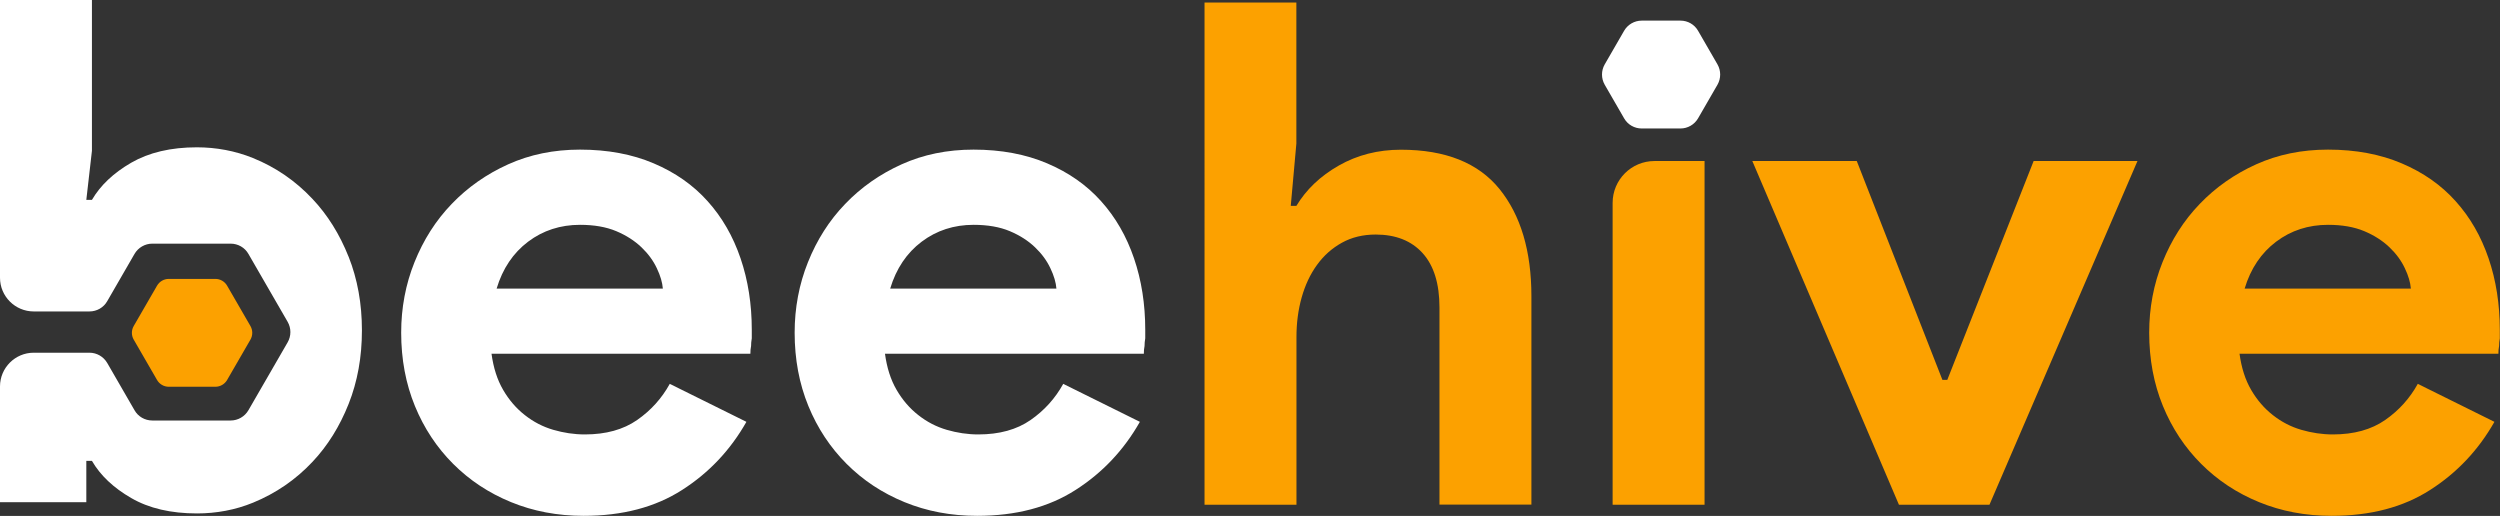
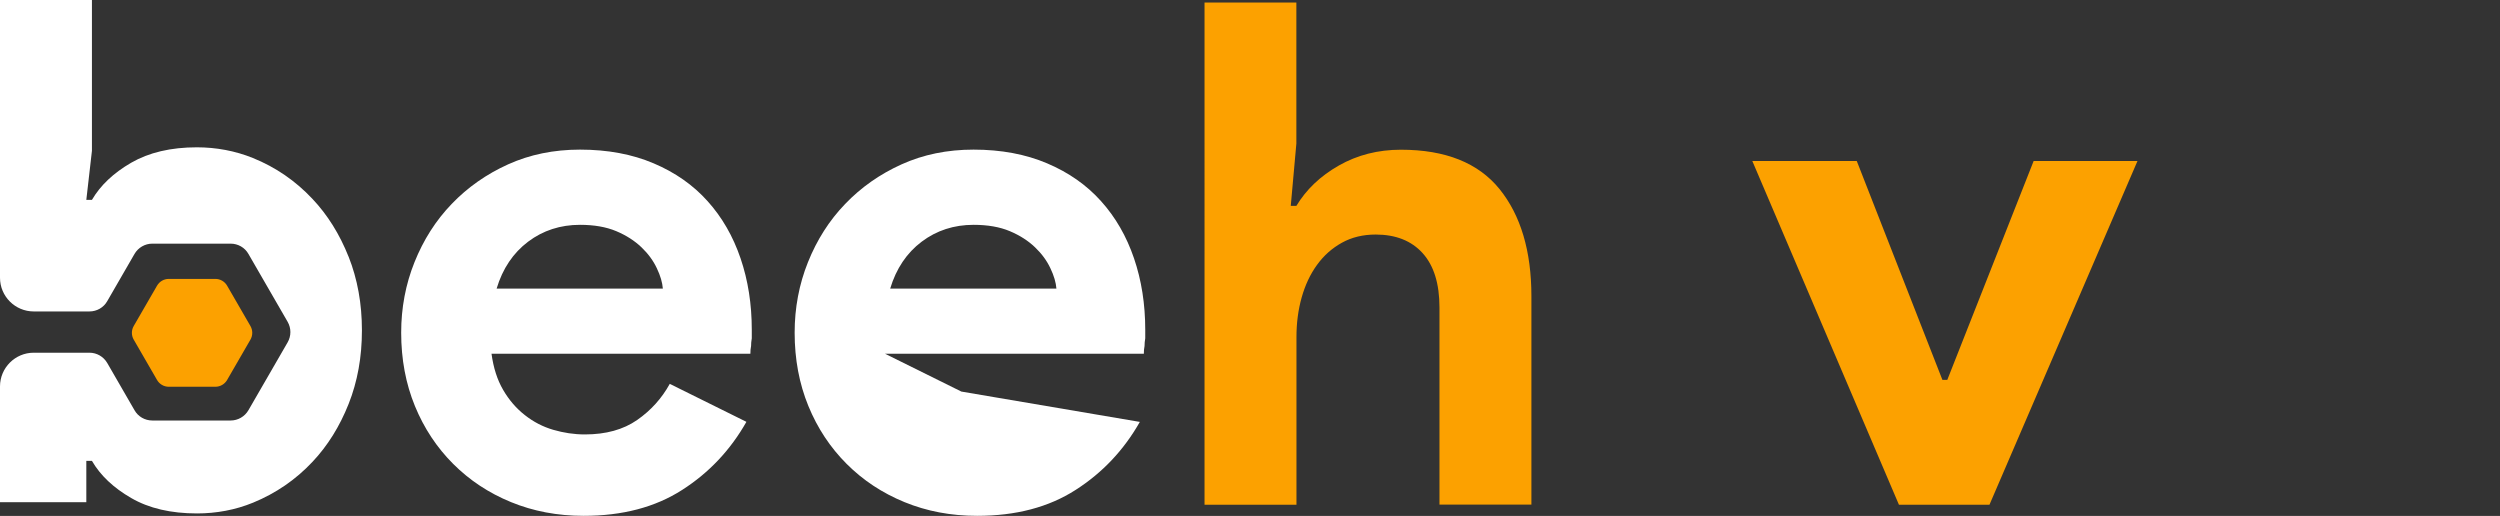
<svg xmlns="http://www.w3.org/2000/svg" id="Layer_2" viewBox="0 0 249.64 51.52">
  <rect x="0" y="0" width="249.64" height="51.52" fill="#333333" stroke="none" />
  <defs>
    <style>
      .cls-1 {
        fill: #fff;
      }

      .cls-2 {
        fill: #fca100;
      }
    </style>
  </defs>
  <g id="Layer_1-2" data-name="Layer_1">
    <g>
      <path class="cls-1" d="M74.53,42.13c-1.59,2.8-3.72,5.07-6.41,6.79-2.69,1.73-5.97,2.59-9.84,2.59-2.62,0-5.03-.46-7.25-1.37-2.22-.91-4.14-2.18-5.78-3.82-1.63-1.63-2.91-3.56-3.82-5.78-.91-2.22-1.37-4.66-1.37-7.32,0-2.47.44-4.82,1.33-7.04.89-2.22,2.12-4.16,3.71-5.81,1.59-1.66,3.47-2.98,5.64-3.96,2.17-.98,4.56-1.47,7.18-1.47,2.76,0,5.21.46,7.35,1.37,2.15.91,3.95,2.17,5.39,3.78,1.45,1.61,2.54,3.51,3.29,5.71.75,2.2,1.12,4.58,1.12,7.14v.84c-.05.28-.07.54-.07.77-.05.23-.07.49-.07.77h-25.85c.19,1.4.57,2.6,1.16,3.61.58,1,1.31,1.85,2.17,2.52.86.68,1.81,1.17,2.84,1.47,1.03.3,2.08.46,3.15.46,2.1,0,3.84-.48,5.22-1.44,1.38-.96,2.46-2.16,3.26-3.61l7.63,3.78ZM66.19,28.82c-.05-.61-.24-1.28-.6-2.03-.35-.75-.86-1.45-1.54-2.1-.68-.65-1.52-1.19-2.52-1.61-1-.42-2.21-.63-3.61-.63-1.96,0-3.69.56-5.18,1.68-1.49,1.12-2.55,2.69-3.15,4.69h16.6Z" />
-       <path class="cls-1" d="M113.82,42.13c-1.59,2.8-3.72,5.07-6.41,6.79-2.69,1.73-5.97,2.59-9.84,2.59-2.62,0-5.03-.46-7.25-1.37-2.22-.91-4.14-2.18-5.78-3.82-1.63-1.63-2.91-3.56-3.82-5.78-.91-2.22-1.37-4.66-1.37-7.32,0-2.47.44-4.82,1.33-7.04.89-2.22,2.12-4.16,3.71-5.81,1.59-1.66,3.47-2.98,5.64-3.96,2.17-.98,4.56-1.47,7.18-1.47,2.76,0,5.21.46,7.35,1.37,2.15.91,3.95,2.17,5.39,3.78,1.45,1.61,2.54,3.51,3.29,5.71.75,2.2,1.12,4.58,1.12,7.14v.84c-.05.28-.07.54-.07.77-.05.23-.07.49-.07.77h-25.85c.19,1.4.57,2.6,1.16,3.61.58,1,1.31,1.85,2.17,2.52.86.68,1.81,1.17,2.84,1.47,1.03.3,2.08.46,3.15.46,2.1,0,3.84-.48,5.22-1.44,1.38-.96,2.46-2.16,3.26-3.61l7.63,3.78ZM105.49,28.82c-.05-.61-.24-1.28-.6-2.03-.35-.75-.86-1.45-1.54-2.1-.68-.65-1.52-1.19-2.52-1.61-1-.42-2.21-.63-3.61-.63-1.96,0-3.69.56-5.18,1.68-1.49,1.12-2.55,2.69-3.15,4.69h16.6Z" />
+       <path class="cls-1" d="M113.82,42.13c-1.59,2.8-3.72,5.07-6.41,6.79-2.69,1.73-5.97,2.59-9.84,2.59-2.62,0-5.03-.46-7.25-1.37-2.22-.91-4.14-2.18-5.78-3.82-1.63-1.63-2.91-3.56-3.82-5.78-.91-2.22-1.37-4.66-1.37-7.32,0-2.47.44-4.82,1.33-7.04.89-2.22,2.12-4.16,3.71-5.81,1.59-1.66,3.47-2.98,5.64-3.96,2.17-.98,4.56-1.47,7.18-1.47,2.76,0,5.21.46,7.35,1.37,2.15.91,3.95,2.17,5.39,3.78,1.45,1.61,2.54,3.51,3.29,5.71.75,2.2,1.12,4.58,1.12,7.14v.84c-.05.28-.07.54-.07.77-.05.23-.07.49-.07.77h-25.85l7.63,3.78ZM105.49,28.82c-.05-.61-.24-1.28-.6-2.03-.35-.75-.86-1.45-1.54-2.1-.68-.65-1.52-1.19-2.52-1.61-1-.42-2.21-.63-3.61-.63-1.96,0-3.69.56-5.18,1.68-1.49,1.12-2.55,2.69-3.15,4.69h16.6Z" />
      <path class="cls-2" d="M120.27.25h9.18v14.08l-.56,6.23h.56c.98-1.63,2.39-2.98,4.24-4.03,1.84-1.05,3.91-1.58,6.2-1.58,4.44,0,7.72,1.31,9.84,3.92,2.12,2.62,3.19,6.19,3.19,10.72v20.8h-9.18v-19.68c0-2.38-.56-4.19-1.68-5.43-1.12-1.24-2.69-1.86-4.69-1.86-1.26,0-2.38.27-3.36.81-.98.54-1.81,1.27-2.49,2.21-.68.93-1.19,2.02-1.54,3.26-.35,1.24-.52,2.56-.52,3.96v16.74h-9.18V.25Z" />
-       <path class="cls-2" d="M161.03,50.4h9.18V16.08h-5c-2.31,0-4.18,1.87-4.18,4.18v30.15Z" />
      <path class="cls-2" d="M174.97,16.08h10.44l8.55,21.85h.49l8.62-21.85h10.37l-14.78,34.32h-9.04l-14.64-34.32Z" />
-       <path class="cls-2" d="M249.08,42.13c-1.59,2.8-3.72,5.07-6.41,6.79-2.69,1.73-5.97,2.59-9.84,2.59-2.62,0-5.03-.46-7.25-1.37-2.22-.91-4.14-2.18-5.78-3.82-1.63-1.63-2.91-3.56-3.82-5.78-.91-2.22-1.37-4.66-1.37-7.32,0-2.47.44-4.82,1.33-7.04.89-2.22,2.12-4.16,3.71-5.81,1.59-1.66,3.47-2.98,5.64-3.96,2.17-.98,4.56-1.47,7.18-1.47,2.76,0,5.21.46,7.35,1.37,2.15.91,3.95,2.17,5.39,3.78,1.45,1.61,2.54,3.51,3.29,5.71.75,2.2,1.12,4.58,1.12,7.14v.84c-.05.28-.07.54-.07.77-.05.23-.07.49-.07.77h-25.85c.19,1.4.57,2.6,1.16,3.61.58,1,1.31,1.85,2.17,2.52.86.68,1.81,1.17,2.84,1.47,1.03.3,2.08.46,3.15.46,2.1,0,3.84-.48,5.22-1.44,1.38-.96,2.46-2.16,3.26-3.61l7.63,3.78ZM240.74,28.82c-.05-.61-.24-1.28-.6-2.03-.35-.75-.86-1.45-1.54-2.1-.68-.65-1.52-1.19-2.52-1.61-1-.42-2.21-.63-3.61-.63-1.96,0-3.69.56-5.18,1.68-1.49,1.12-2.55,2.69-3.15,4.69h16.6Z" />
      <path class="cls-1" d="M34.81,25.64c-.89-2.24-2.09-4.17-3.61-5.78-1.69-1.8-3.67-3.16-5.94-4.08-1.77-.72-3.69-1.07-5.6-1.07-2.61,0-4.79.52-6.56,1.54-1.78,1.03-3.08,2.27-3.92,3.71h-.56l.56-4.9V0H0v27.73c0,1.86,1.51,3.37,3.37,3.37h5.56c.74,0,1.42-.39,1.78-1.03l2.72-4.71c.37-.64,1.05-1.03,1.78-1.03h7.82c.74,0,1.42.39,1.78,1.03l3.91,6.77c.37.64.37,1.42,0,2.06l-3.91,6.77c-.37.64-1.05,1.03-1.78,1.03h-7.82c-.74,0-1.42-.39-1.78-1.03l-2.72-4.71c-.37-.64-1.05-1.03-1.78-1.03H3.37c-1.86,0-3.37,1.51-3.37,3.37v11.56h8.62v-4.13h.56c.84,1.45,2.15,2.69,3.92,3.71,1.77,1.03,3.97,1.54,6.58,1.54,1.91,0,3.83-.35,5.6-1.08,2.26-.93,4.24-2.28,5.92-4.07,1.52-1.61,2.72-3.54,3.61-5.78.89-2.24,1.33-4.69,1.33-7.35s-.44-5.11-1.33-7.36Z" />
      <path class="cls-2" d="M21.51,27.85h-4.66c-.48,0-.93.26-1.17.68l-2.33,4.03c-.24.42-.24.93,0,1.35l2.33,4.03c.24.42.69.68,1.17.68h4.66c.48,0,.93-.26,1.17-.68l2.33-4.03c.24-.42.24-.93,0-1.35l-2.33-4.03c-.24-.42-.69-.68-1.17-.68Z" />
-       <path class="cls-1" d="M167.81,2.06h-3.88c-.72,0-1.39.39-1.75,1.01l-1.94,3.36c-.36.63-.36,1.4,0,2.03l1.94,3.36c.36.63,1.03,1.01,1.75,1.01h3.88c.72,0,1.39-.39,1.75-1.01l1.94-3.36c.36-.63.36-1.4,0-2.03l-1.94-3.36c-.36-.63-1.03-1.01-1.75-1.01Z" />
    </g>
  </g>
</svg>